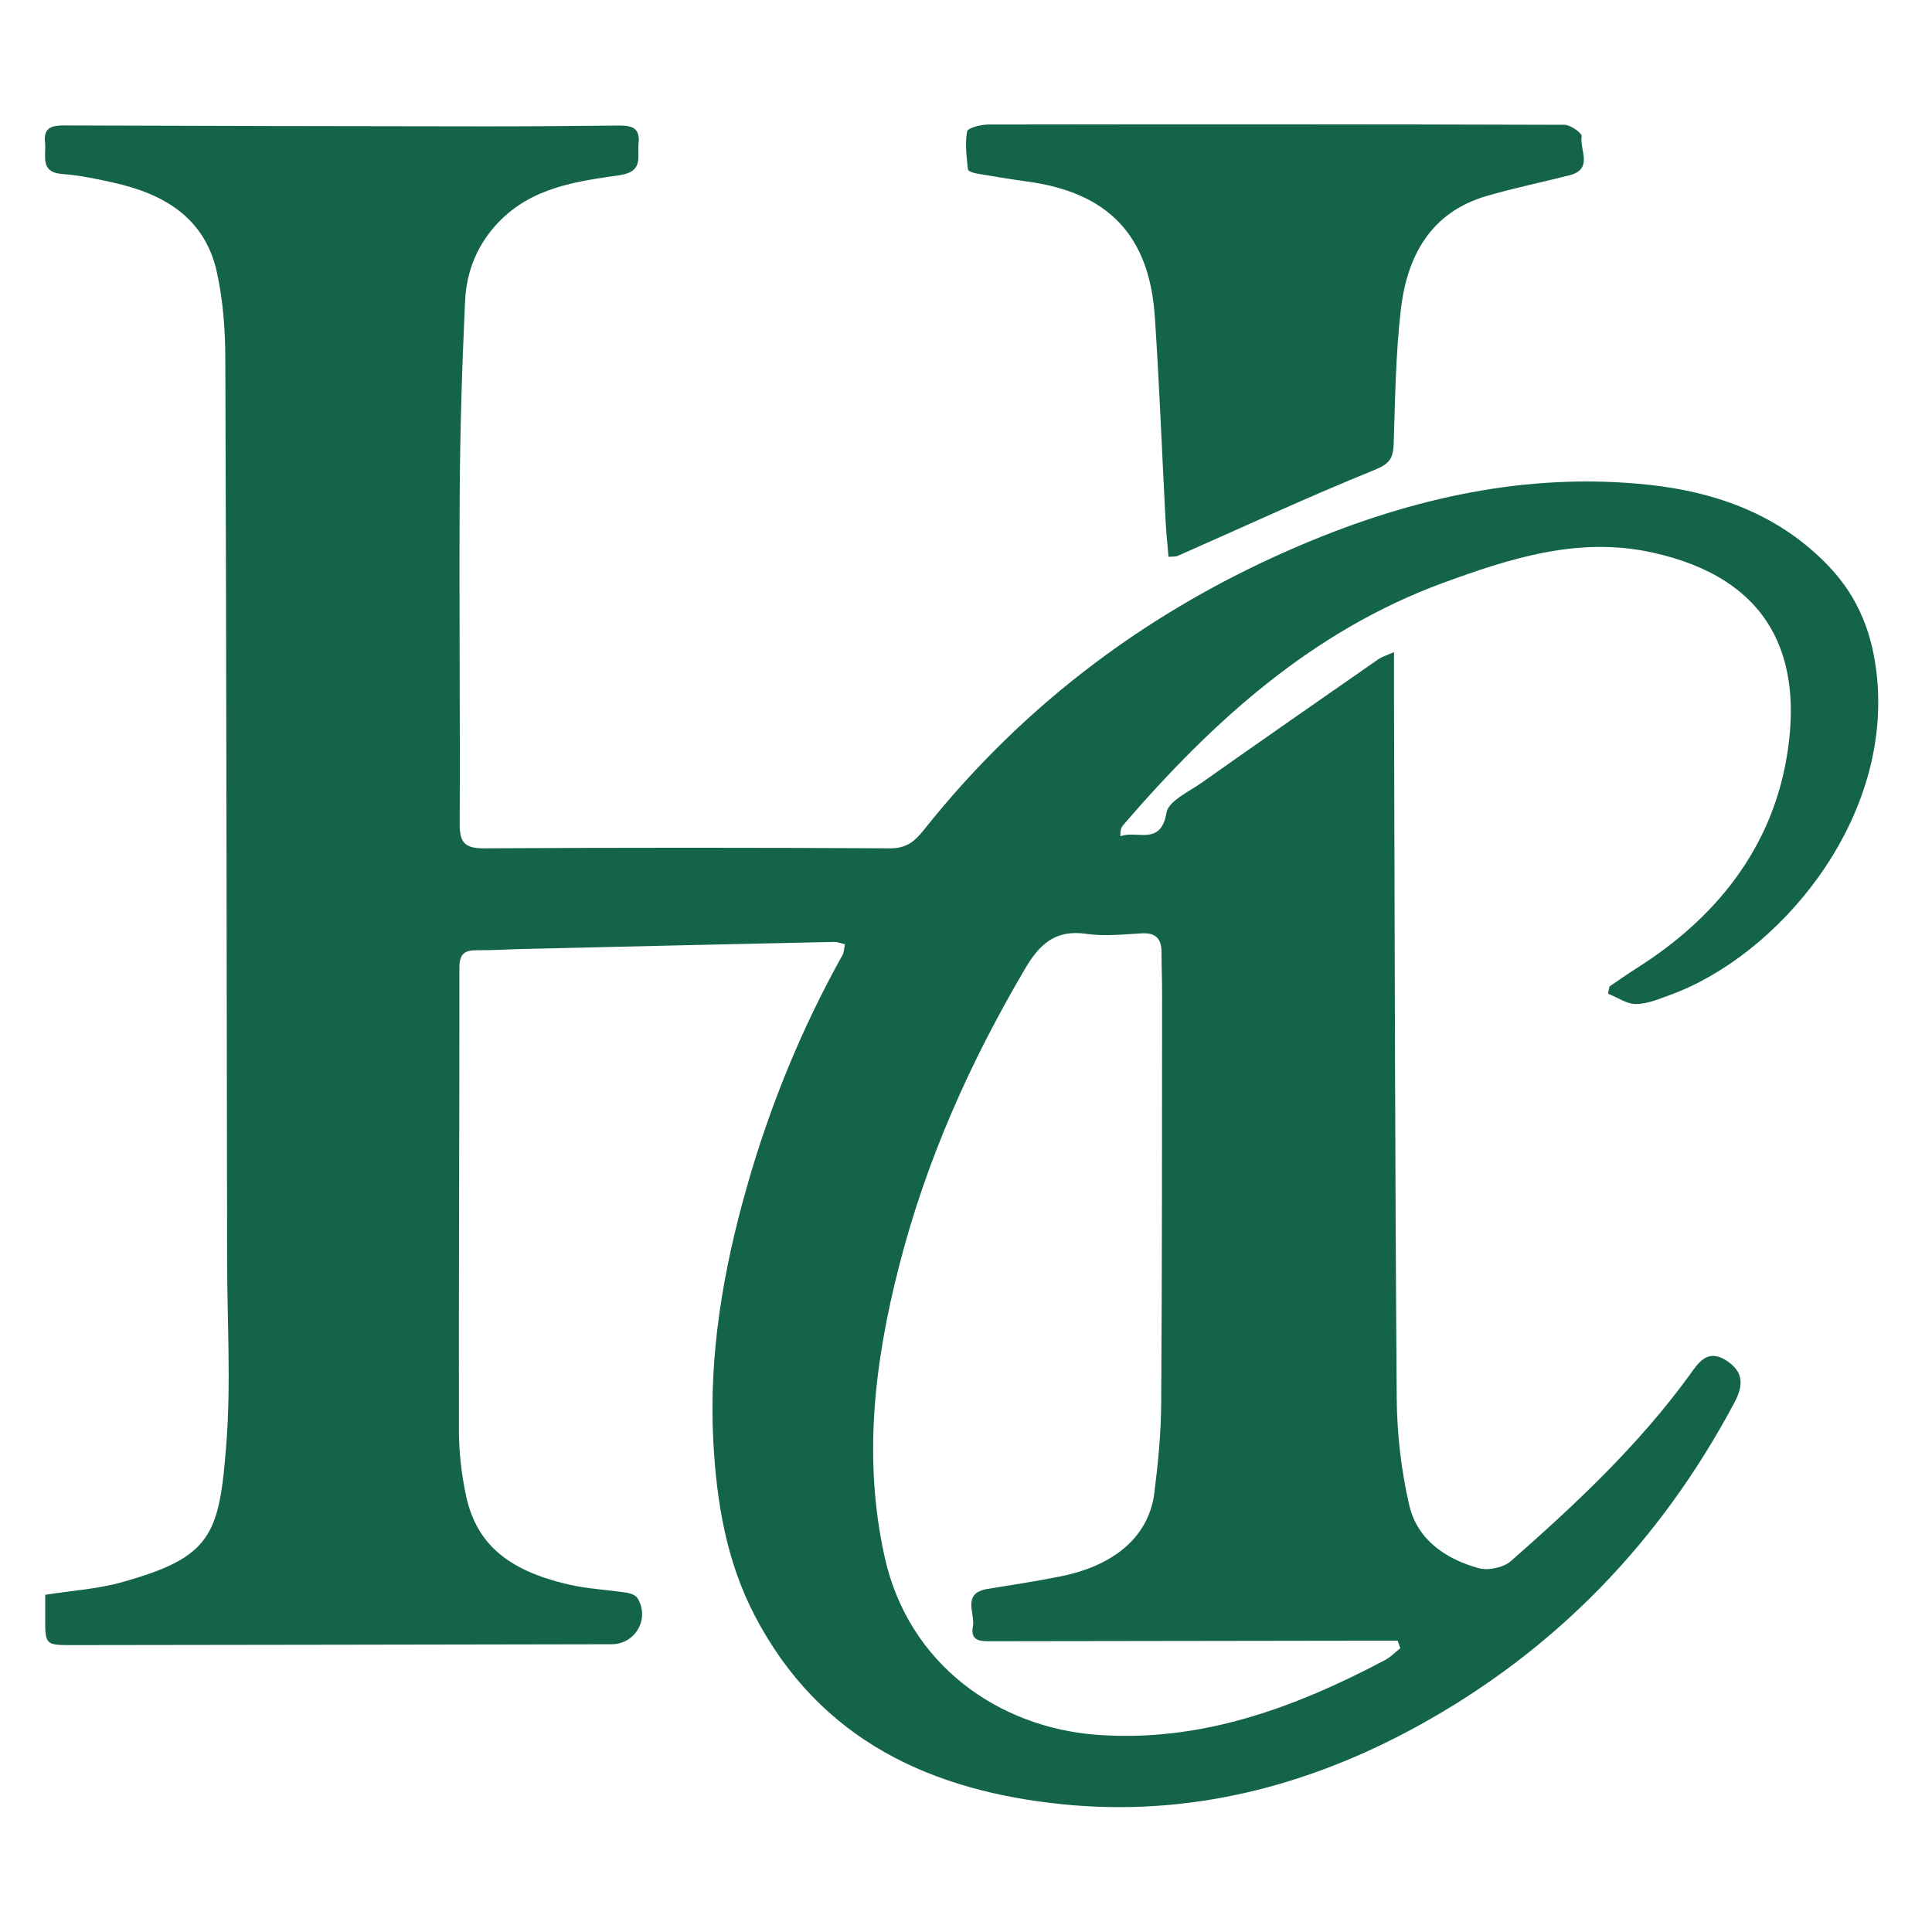
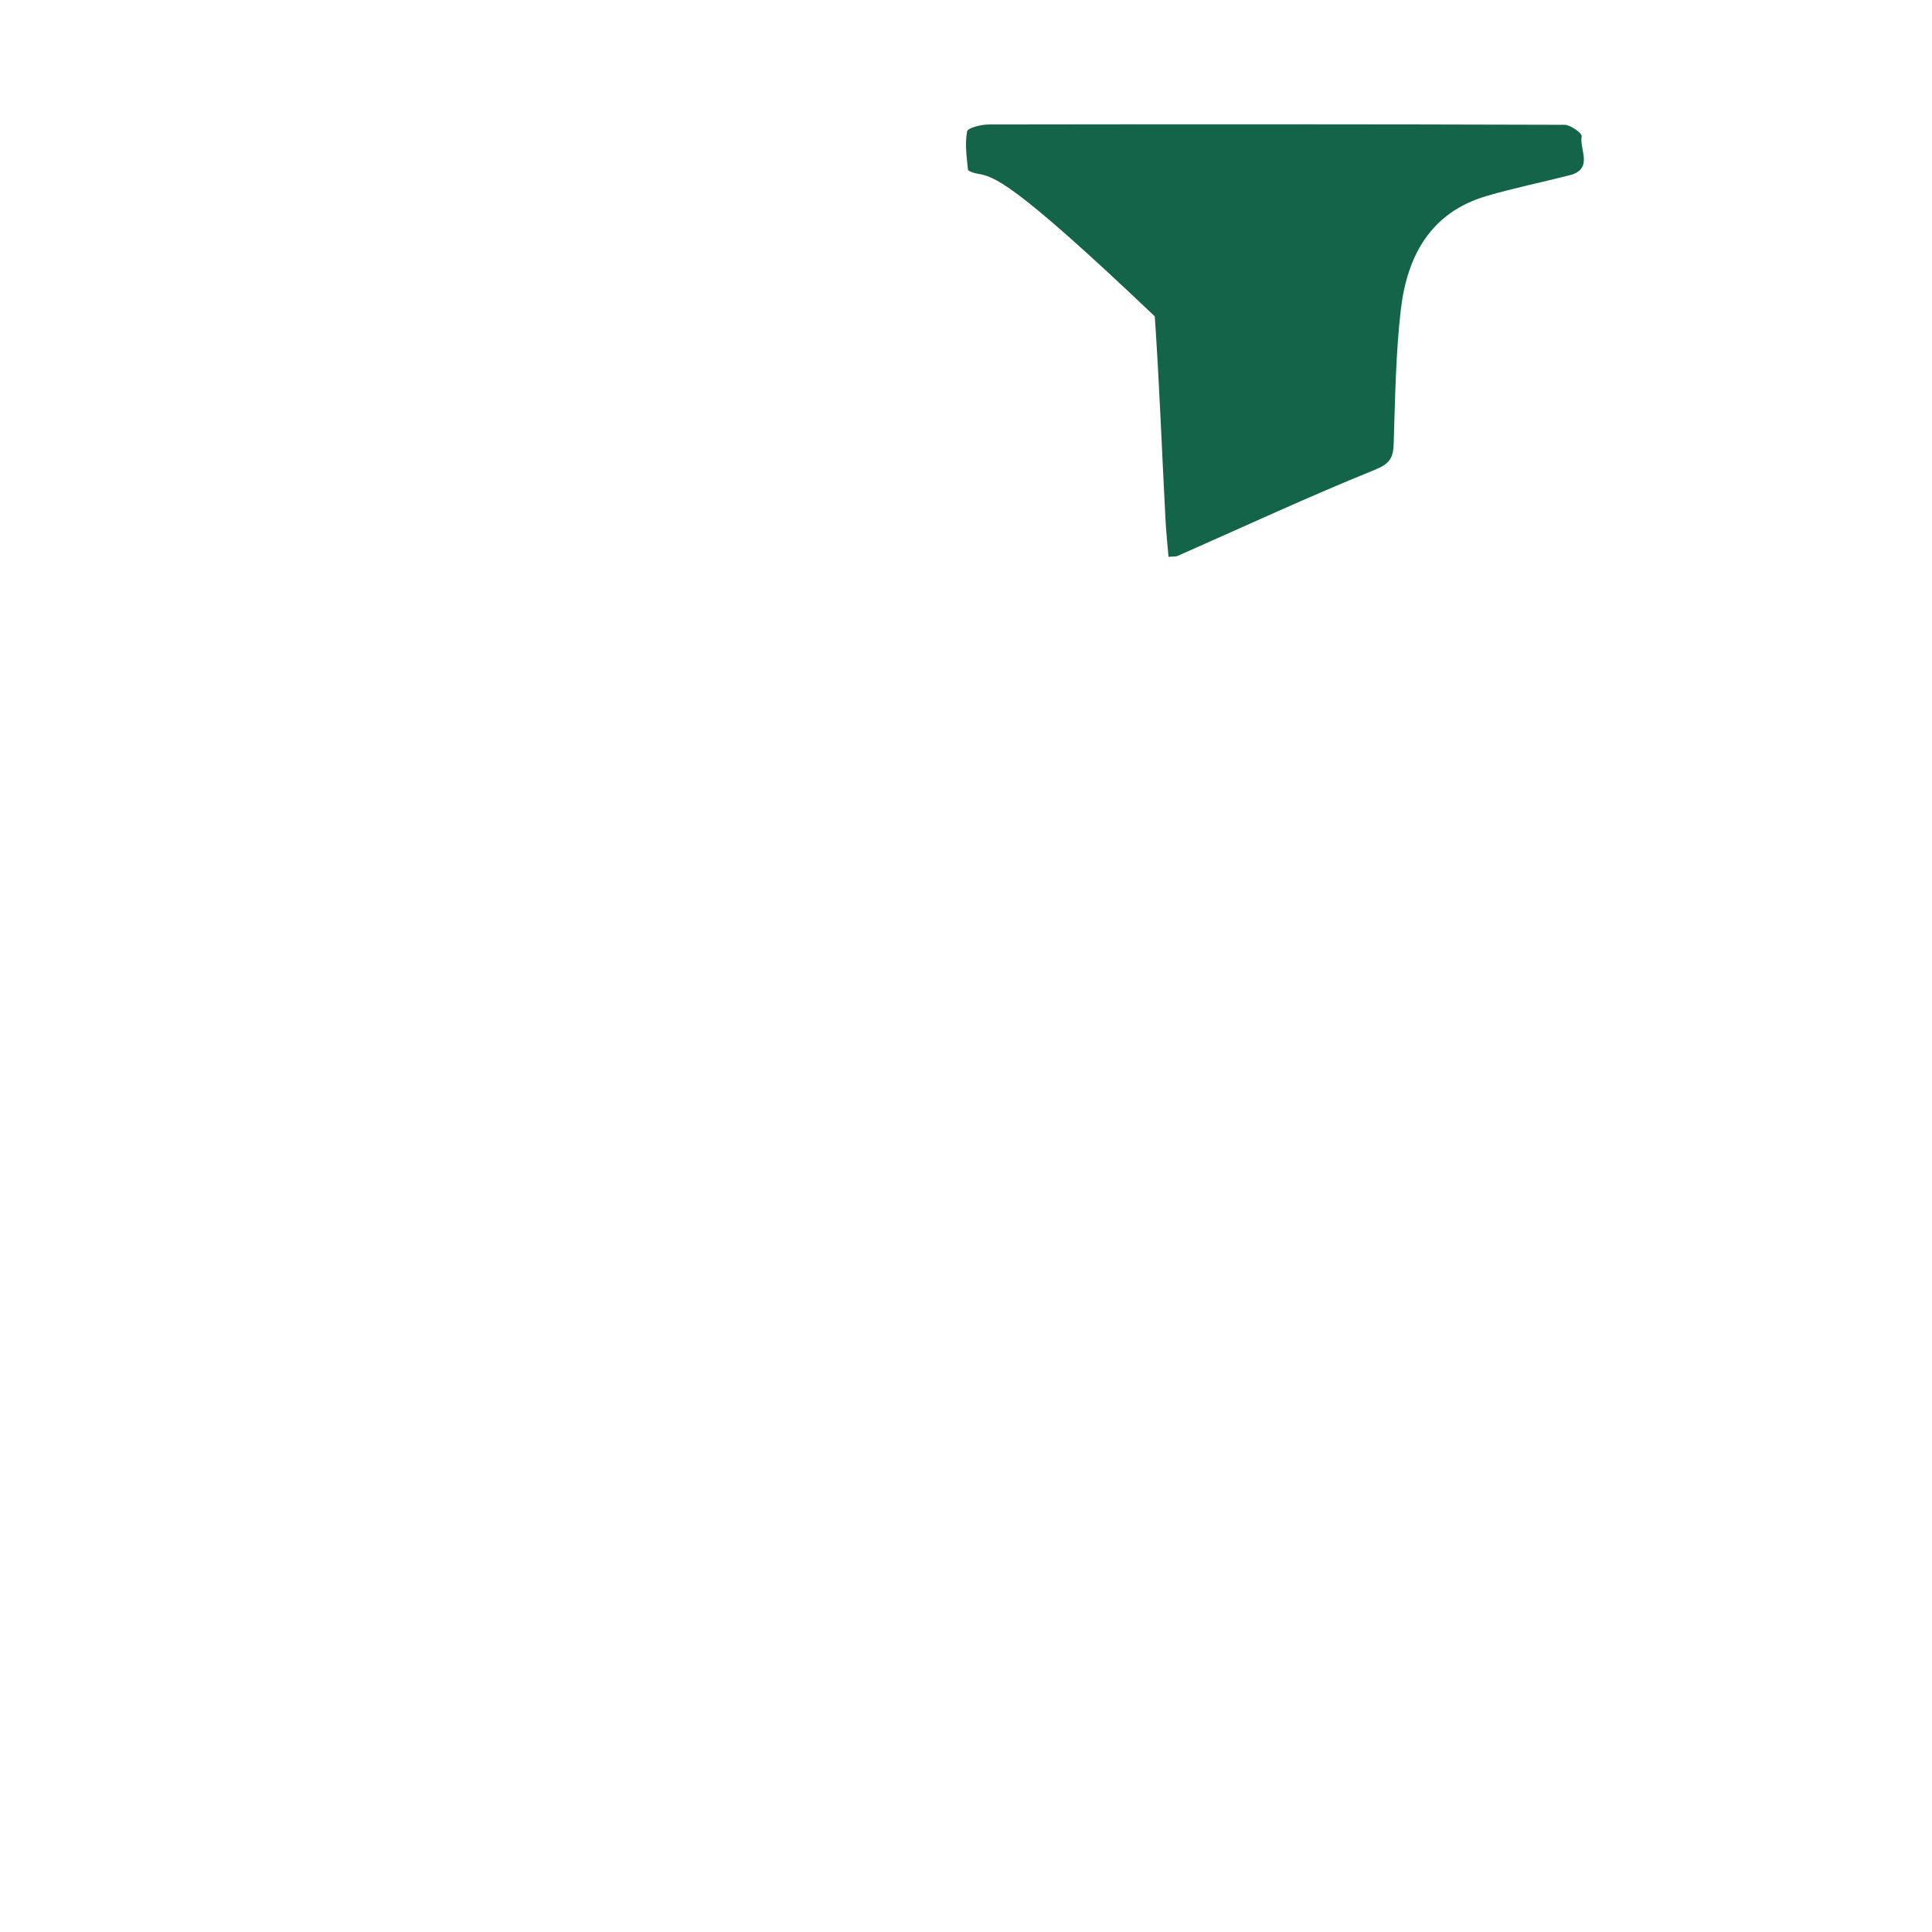
<svg xmlns="http://www.w3.org/2000/svg" width="32" height="32" viewBox="0 0 32 32" fill="none">
-   <path d="M13.996 15.64C13.921 15.623 13.866 15.599 13.812 15.601C12.088 15.638 10.363 15.678 8.638 15.719C8.39 15.725 8.142 15.741 7.894 15.739C7.69 15.738 7.608 15.804 7.609 16.03C7.611 18.584 7.597 21.138 7.601 23.692C7.602 24.056 7.644 24.426 7.721 24.782C7.896 25.582 8.424 26.012 9.407 26.242C9.726 26.317 10.059 26.331 10.385 26.381C10.448 26.391 10.531 26.423 10.56 26.471C10.766 26.812 10.524 27.234 10.129 27.234C7.149 27.239 4.17 27.245 1.191 27.248C0.751 27.249 0.747 27.242 0.749 26.785C0.749 26.669 0.749 26.553 0.749 26.415C1.192 26.345 1.619 26.319 2.021 26.206C3.498 25.792 3.632 25.433 3.748 23.926C3.827 22.916 3.763 21.894 3.762 20.877C3.754 15.899 3.75 10.921 3.732 5.943C3.731 5.461 3.695 4.969 3.59 4.5C3.39 3.603 2.709 3.208 1.874 3.024C1.599 2.963 1.32 2.903 1.039 2.883C0.649 2.856 0.771 2.577 0.746 2.362C0.716 2.103 0.868 2.078 1.072 2.078C3.365 2.086 5.659 2.091 7.952 2.093C8.708 2.094 9.465 2.088 10.222 2.08C10.431 2.078 10.607 2.089 10.577 2.373C10.553 2.6 10.666 2.845 10.256 2.903C9.539 3.005 8.804 3.108 8.255 3.683C7.901 4.054 7.725 4.498 7.703 4.99C7.653 6.064 7.62 7.139 7.614 8.215C7.603 10.024 7.623 11.833 7.614 13.642C7.612 13.947 7.692 14.052 8.011 14.051C10.257 14.038 12.504 14.038 14.75 14.051C15.018 14.052 15.156 13.929 15.302 13.746C16.984 11.63 19.09 10.067 21.57 9.018C23.395 8.246 25.301 7.818 27.294 8.028C28.424 8.147 29.478 8.524 30.294 9.383C30.793 9.909 31.028 10.527 31.093 11.258C31.306 13.646 29.435 15.829 27.674 16.475C27.486 16.544 27.291 16.628 27.098 16.63C26.944 16.632 26.789 16.519 26.634 16.458C26.642 16.418 26.65 16.378 26.658 16.339C26.812 16.235 26.964 16.127 27.121 16.028C28.42 15.205 29.335 14.059 29.592 12.55C29.872 10.907 29.345 9.581 27.356 9.149C26.141 8.885 25.016 9.247 23.906 9.653C21.732 10.45 20.081 11.949 18.601 13.669C18.566 13.709 18.554 13.767 18.558 13.852C18.82 13.743 19.226 14.025 19.321 13.46C19.353 13.269 19.686 13.117 19.898 12.968C20.872 12.28 21.851 11.6 22.83 10.919C22.883 10.881 22.951 10.862 23.089 10.801C23.089 11.076 23.089 11.295 23.089 11.513C23.101 15.391 23.105 19.27 23.134 23.148C23.138 23.742 23.207 24.348 23.341 24.928C23.473 25.502 23.943 25.822 24.491 25.974C24.649 26.018 24.903 25.964 25.026 25.856C26.1 24.912 27.143 23.935 27.989 22.769C28.126 22.58 28.275 22.332 28.59 22.532C28.885 22.72 28.878 22.947 28.728 23.23C27.502 25.534 25.764 27.337 23.473 28.594C21.647 29.595 19.686 30.092 17.614 29.886C15.44 29.669 13.582 28.833 12.502 26.762C12.025 25.848 11.867 24.863 11.814 23.86C11.74 22.434 11.977 21.042 12.367 19.671C12.748 18.325 13.273 17.042 13.953 15.821C13.979 15.776 13.979 15.715 13.996 15.64ZM23.194 27.299C23.18 27.258 23.165 27.217 23.15 27.175C23.026 27.175 22.902 27.175 22.777 27.175C20.663 27.178 18.548 27.181 16.433 27.184C16.265 27.184 16.065 27.198 16.114 26.94C16.156 26.723 15.924 26.389 16.355 26.318C16.761 26.252 17.167 26.19 17.57 26.109C18.473 25.927 19.031 25.439 19.12 24.724C19.182 24.233 19.23 23.737 19.233 23.243C19.248 20.998 19.246 18.753 19.248 16.508C19.249 16.26 19.239 16.012 19.238 15.764C19.236 15.543 19.139 15.446 18.909 15.459C18.603 15.477 18.289 15.511 17.989 15.467C17.481 15.393 17.216 15.64 16.979 16.044C16.065 17.596 15.339 19.221 14.891 20.973C14.482 22.57 14.291 24.169 14.655 25.799C15.051 27.569 16.535 28.613 18.171 28.734C19.89 28.861 21.443 28.286 22.933 27.5C23.03 27.451 23.108 27.367 23.194 27.299Z" fill="#14644A" />
-   <path d="M19.354 9.223C19.337 9.012 19.314 8.807 19.304 8.601C19.245 7.481 19.203 6.359 19.127 5.24C19.036 3.896 18.352 3.188 17.017 3.007C16.737 2.968 16.458 2.923 16.18 2.875C16.127 2.866 16.035 2.835 16.032 2.807C16.011 2.598 15.98 2.38 16.018 2.178C16.029 2.117 16.25 2.062 16.376 2.062C19.555 2.057 22.735 2.057 25.914 2.067C26.014 2.068 26.206 2.208 26.197 2.256C26.159 2.477 26.398 2.802 25.996 2.903C25.54 3.019 25.078 3.114 24.627 3.245C23.696 3.516 23.308 4.237 23.203 5.121C23.117 5.857 23.108 6.603 23.084 7.346C23.076 7.585 23.021 7.681 22.768 7.783C21.666 8.229 20.587 8.731 19.5 9.21C19.472 9.222 19.434 9.216 19.354 9.223Z" fill="#14644A" />
+   <path d="M19.354 9.223C19.337 9.012 19.314 8.807 19.304 8.601C19.245 7.481 19.203 6.359 19.127 5.24C16.737 2.968 16.458 2.923 16.18 2.875C16.127 2.866 16.035 2.835 16.032 2.807C16.011 2.598 15.98 2.38 16.018 2.178C16.029 2.117 16.25 2.062 16.376 2.062C19.555 2.057 22.735 2.057 25.914 2.067C26.014 2.068 26.206 2.208 26.197 2.256C26.159 2.477 26.398 2.802 25.996 2.903C25.54 3.019 25.078 3.114 24.627 3.245C23.696 3.516 23.308 4.237 23.203 5.121C23.117 5.857 23.108 6.603 23.084 7.346C23.076 7.585 23.021 7.681 22.768 7.783C21.666 8.229 20.587 8.731 19.5 9.21C19.472 9.222 19.434 9.216 19.354 9.223Z" fill="#14644A" />
</svg>